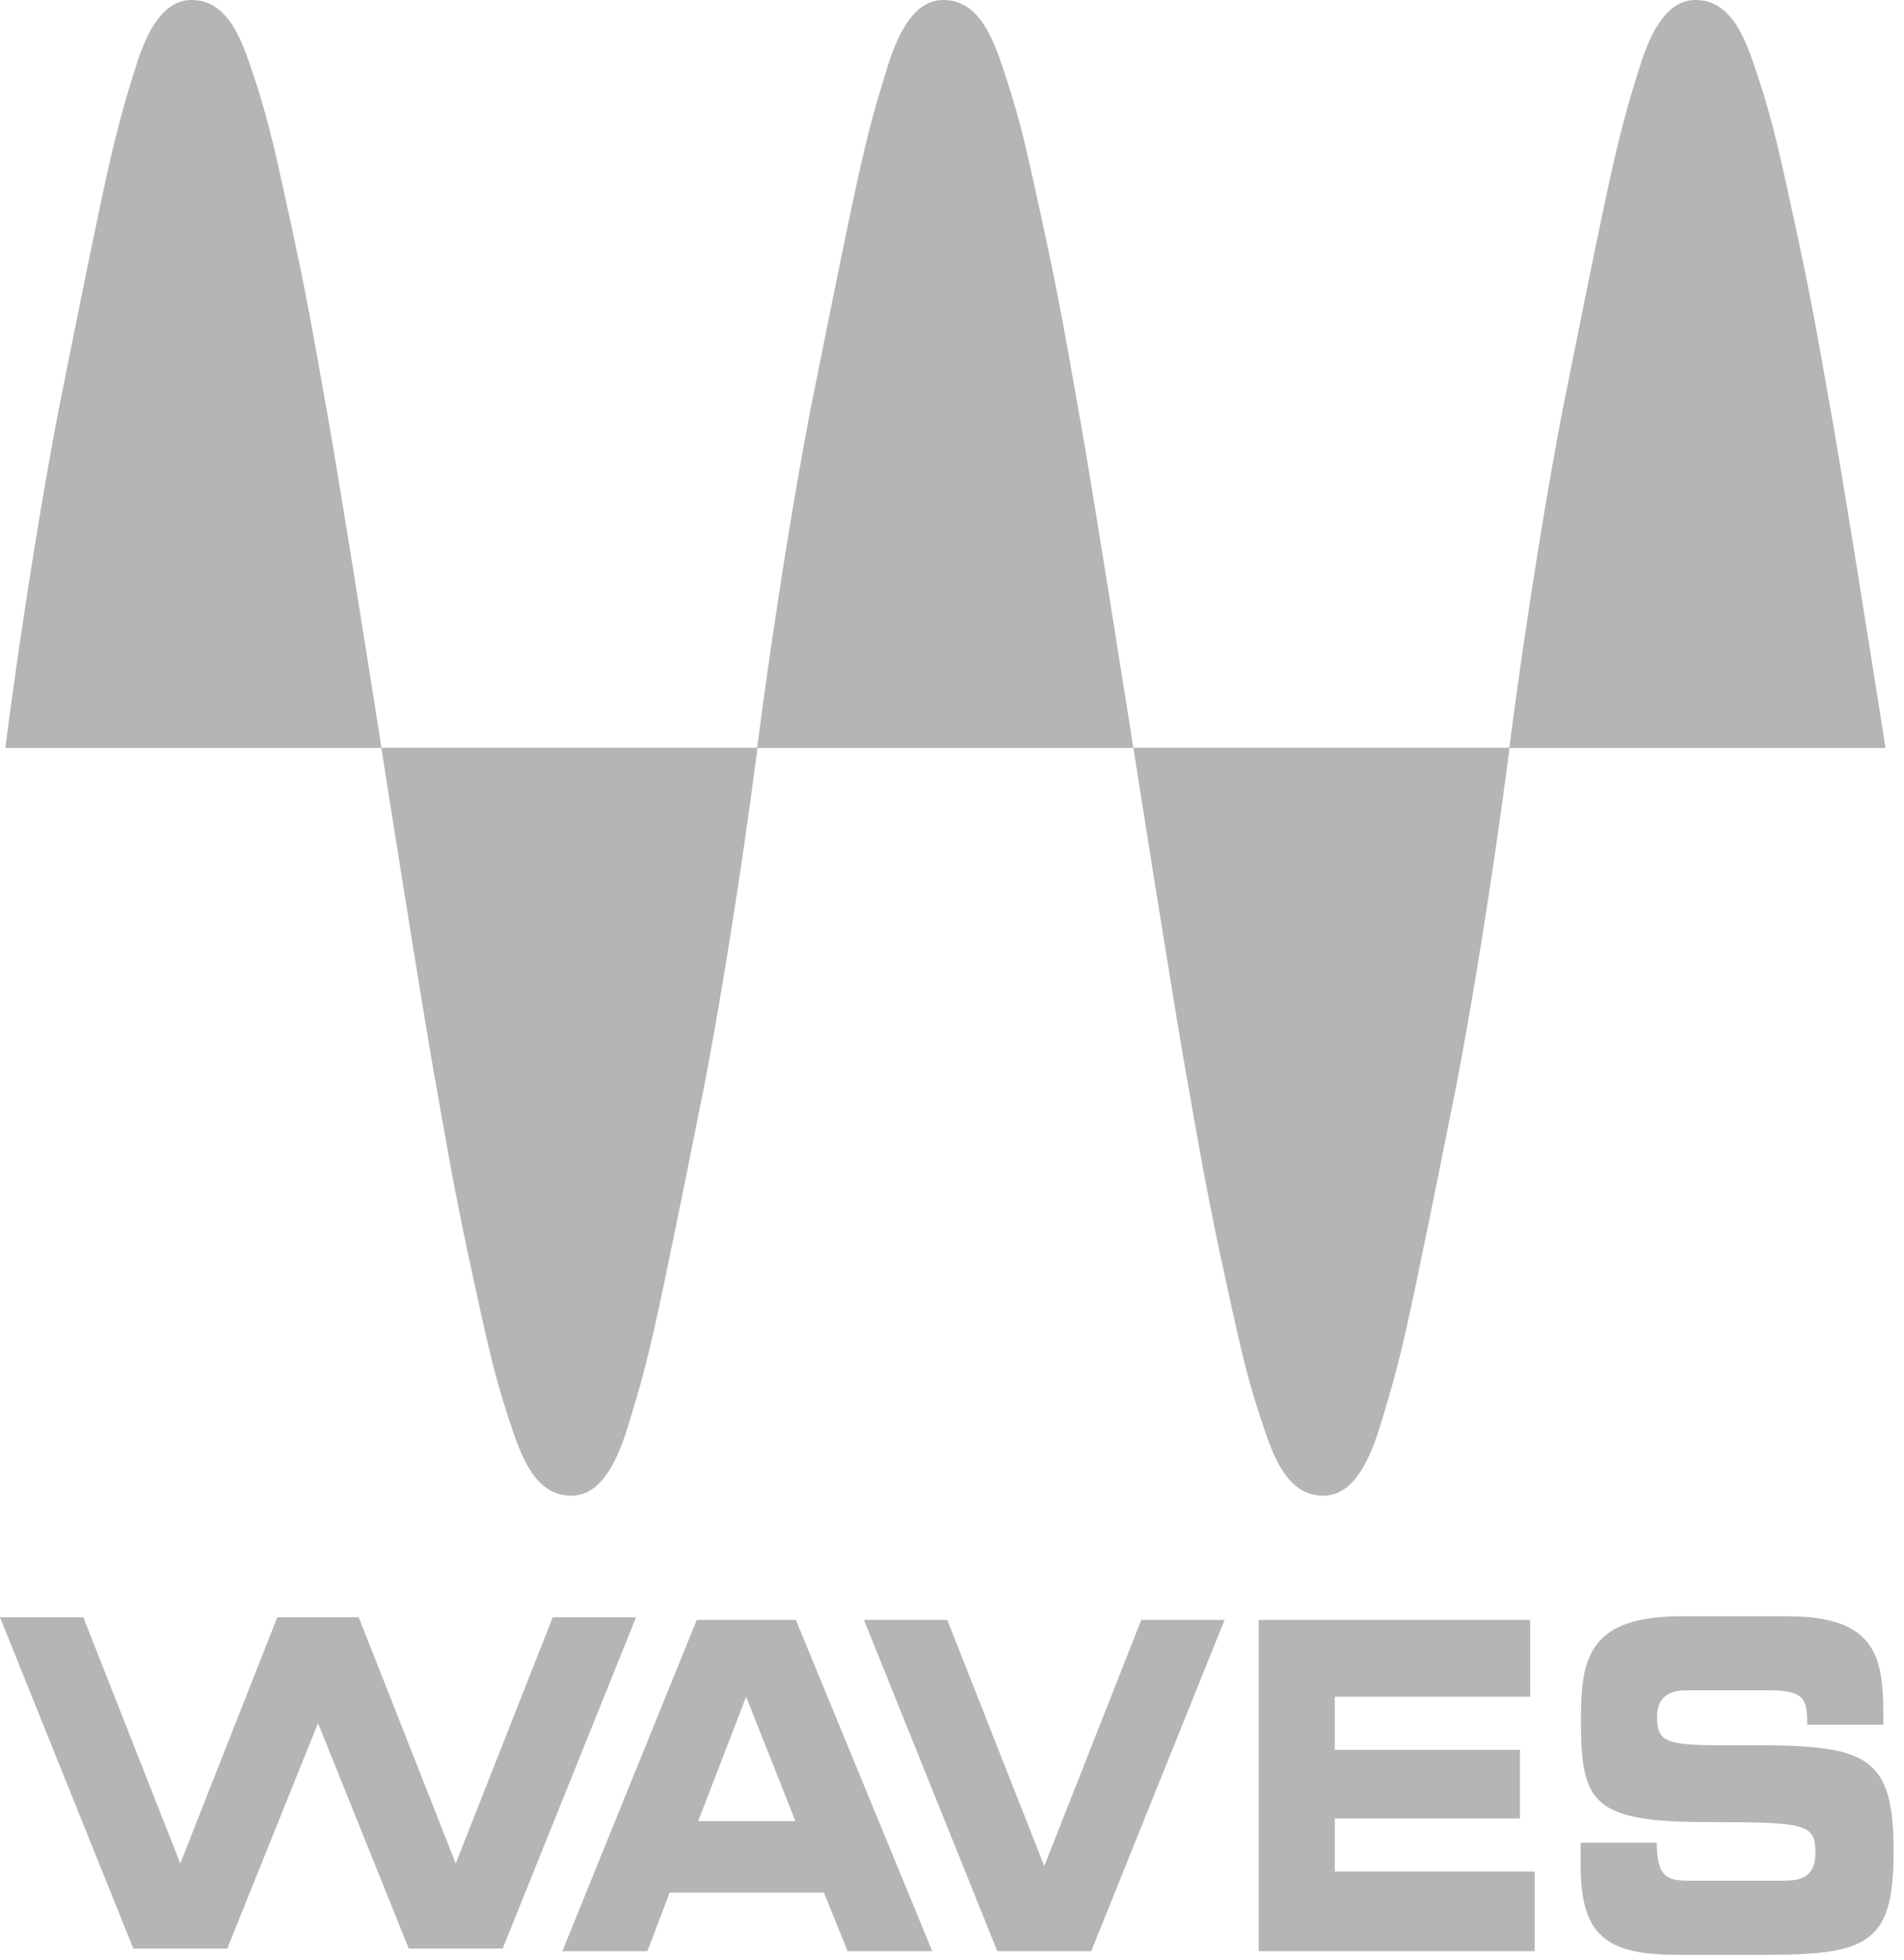
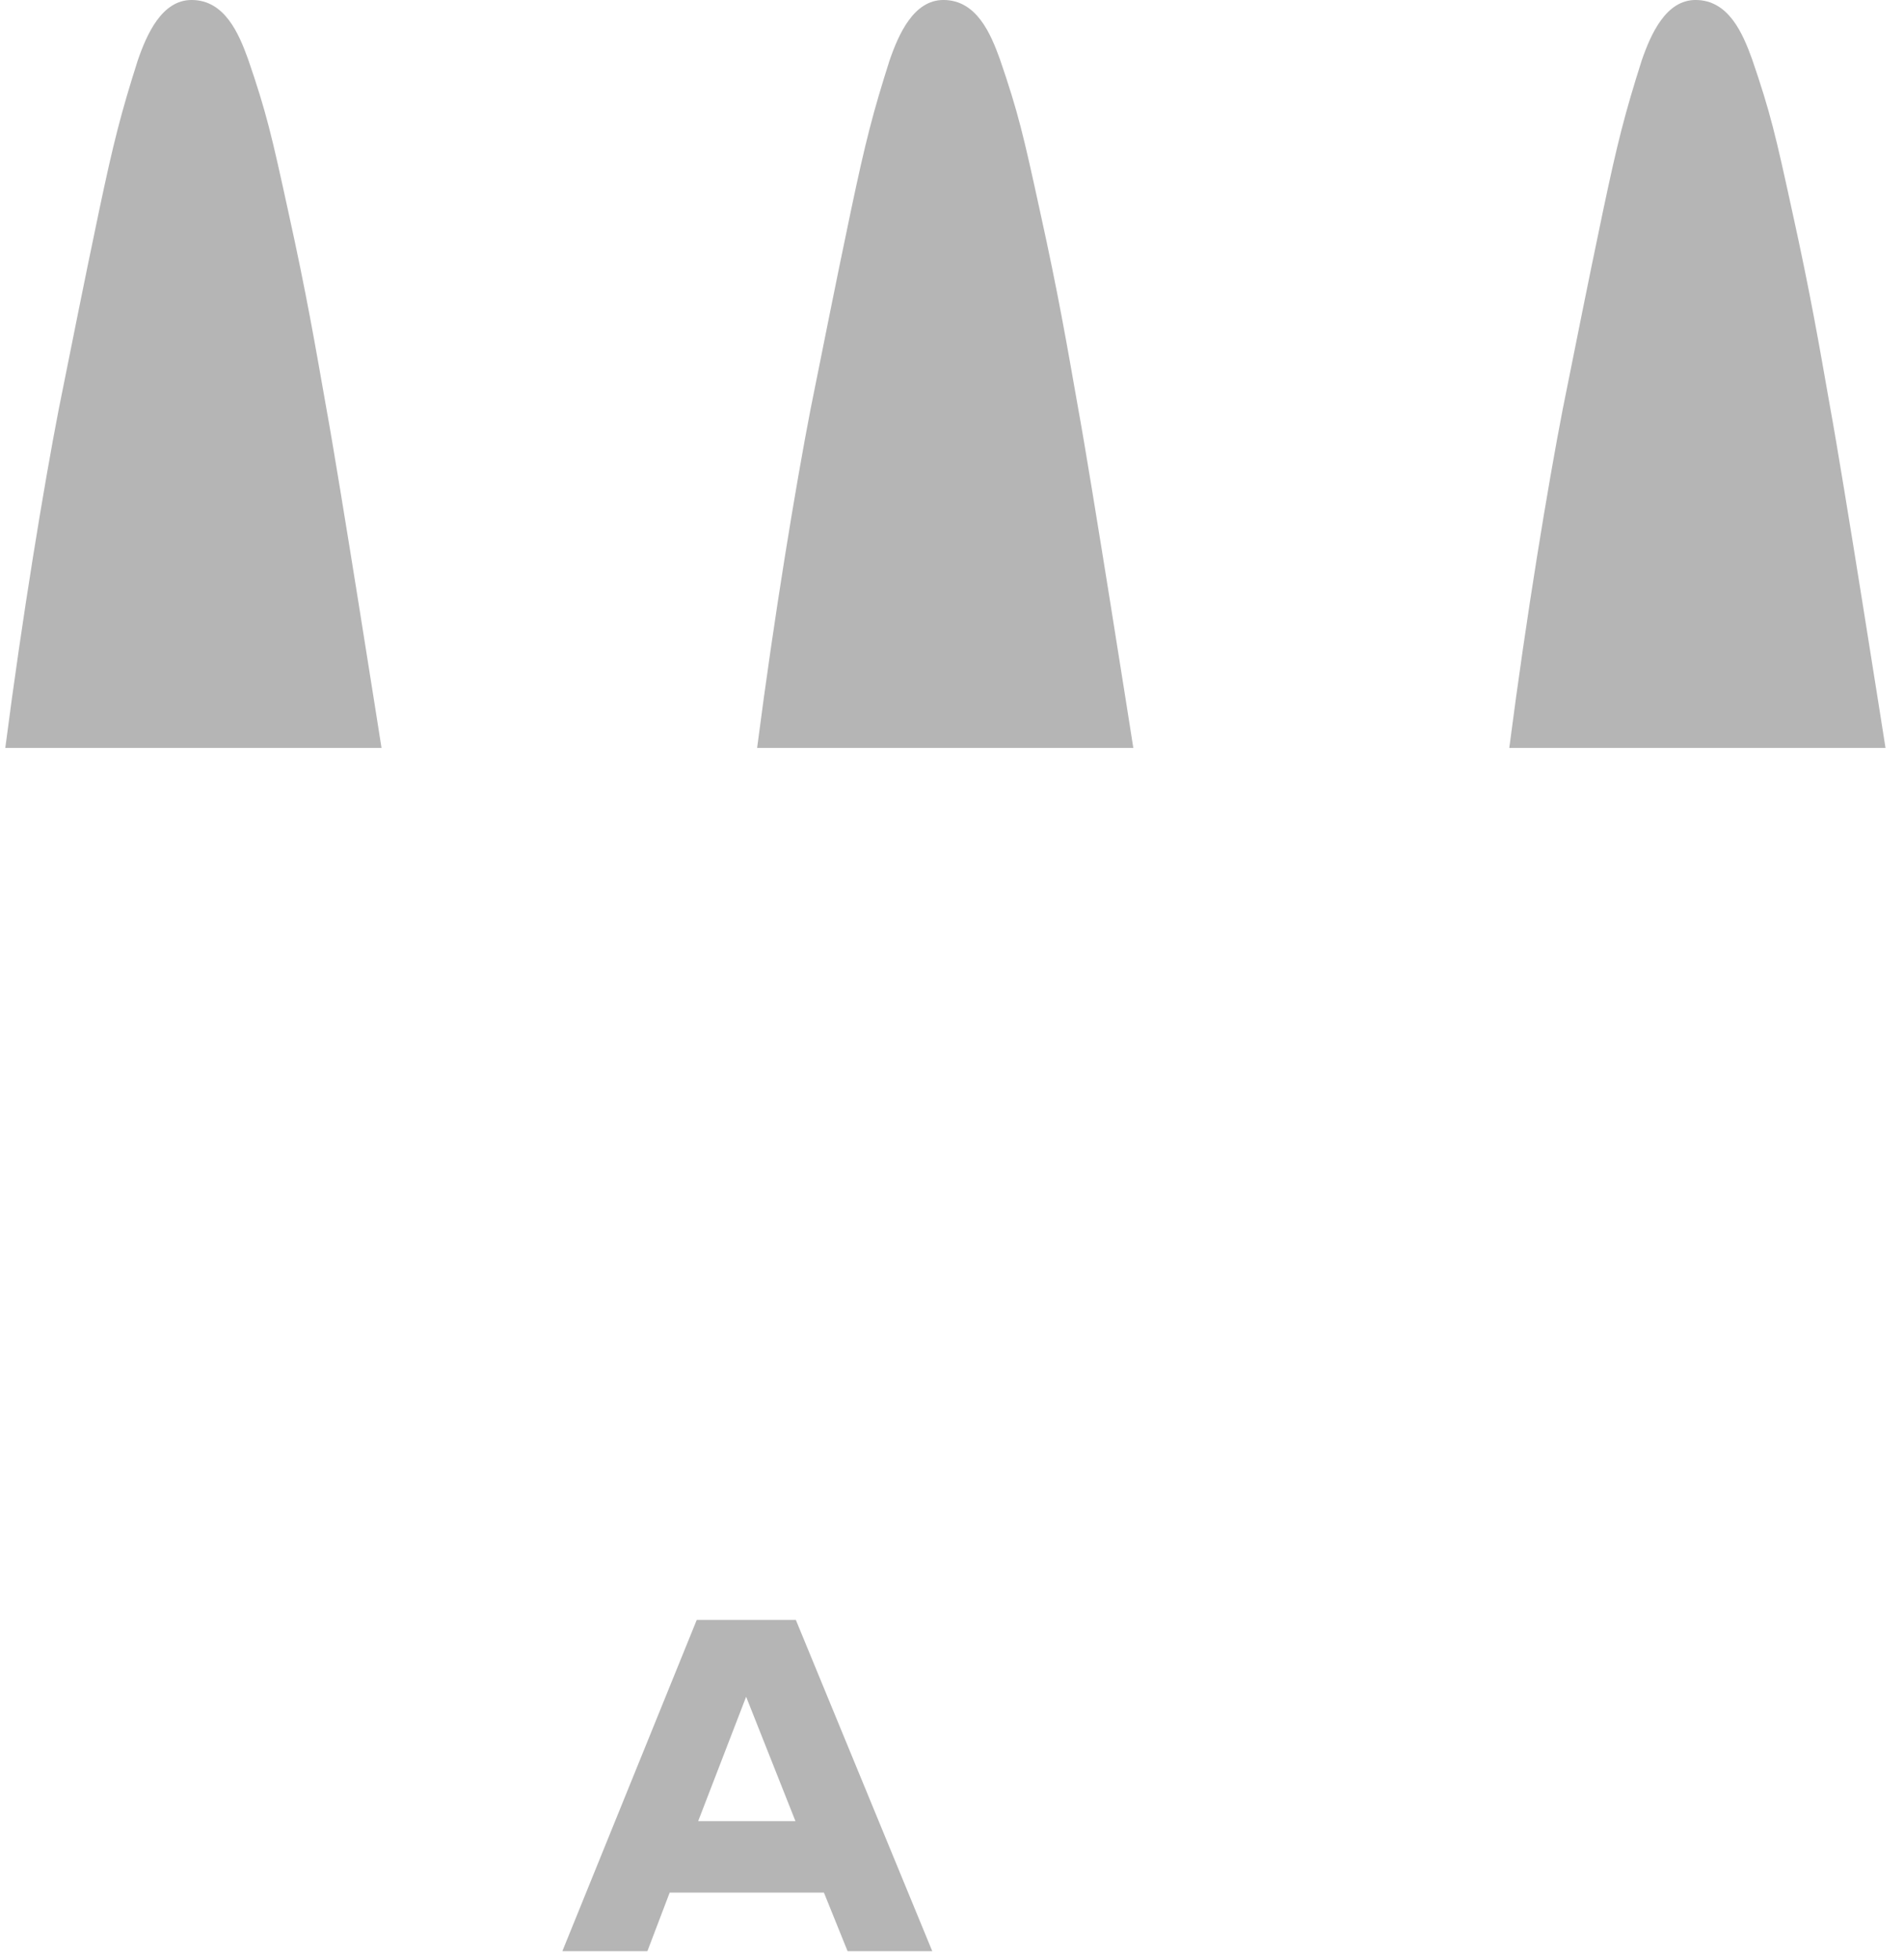
<svg xmlns="http://www.w3.org/2000/svg" width="137" height="141" fill="none">
  <g fill="#B5B5B5" clip-path="url(#a)">
-     <path d="M71.758 140.365h6.76l9.595-23.832H82.12l-6.98 17.71-6.981-17.71h-5.994l9.594 23.832zm18.809 0h19.856v-5.727h-14.38v-3.818h13.32v-4.937h-13.32v-3.82h14.06v-5.53H90.567v23.832zm23.165-6.157c0 5.168 1.996 6.419 6.978 6.419h6.634c7.279 0 8.906-1.052 8.906-7.472 0-6.943-1.972-7.636-10.482-7.604-5.871.037-6.536-.032-6.536-2.106 0-1.283.837-1.844 2.071-1.844h6.067c2.517 0 2.664.724 2.664 2.469h5.476v-.758c0-4.178-.591-7.042-6.908-7.042h-7.646c-6.905 0-7.202 3.327-7.202 7.638 0 5.857.938 7.173 9.177 7.173 7.055 0 7.695.132 7.695 2.207 0 1.842-1.184 2.008-2.342 2.008h-6.711c-1.577 0-2.341-.196-2.367-2.733h-5.474v1.645zm-93.847-17.692.067-.171h5.858l.069.172 6.913 17.538 6.98-17.71h5.994l-9.597 23.834h-6.756l-6.53-16.219-6.531 16.219H9.594L0 116.345h5.993l6.98 17.71 6.912-17.539z" />
    <path fill-rule="evenodd" d="m53.687 122.063 3.55 8.951h-7.002l3.452-8.951zm-13.223 18.302h6.119l1.603-4.213h11.099l1.702 4.213h6.093l-9.817-23.832h-7.129l-9.67 23.832zM27.452 53.807s-3.05-19.439-3.98-24.488c-.796-4.51-1.4-8.08-2.728-14.094-1.195-5.477-1.567-7.11-2.896-10.977-.664-1.827-1.674-4.249-4.064-4.249-2.124 0-3.215 2.43-3.877 4.364-1.195 3.76-1.726 5.814-2.79 10.862-1.195 5.691-1.826 8.94-2.888 14.202C3.168 34.904 1.617 44.261.38 53.807h27.071zm54.095 0s-3.05-19.439-3.98-24.488c-.796-4.51-1.401-8.08-2.729-14.094-1.193-5.477-1.567-7.11-2.895-10.977C71.28 2.421 70.27-.001 67.88-.001c-2.124 0-3.215 2.43-3.878 4.364-1.195 3.76-1.726 5.814-2.789 10.862-1.195 5.691-1.825 8.94-2.889 14.202-1.061 5.477-2.611 14.834-3.847 24.38h27.071zm54.123 0s-3.05-19.439-3.982-24.488c-.795-4.51-1.4-8.08-2.727-14.094-1.195-5.477-1.568-7.11-2.895-10.977-.664-1.827-1.675-4.249-4.064-4.249-2.124 0-3.215 2.43-3.879 4.364-1.193 3.76-1.726 5.814-2.789 10.862-1.195 5.691-1.825 8.94-2.888 14.202-1.062 5.477-2.613 14.834-3.848 24.38h27.072z" clip-rule="evenodd" />
-     <path fill-rule="evenodd" d="M27.437 53.792s3.051 19.44 3.981 24.489c.795 4.508 1.402 8.079 2.728 14.094 1.194 5.478 1.566 7.109 2.895 10.977.664 1.827 1.675 4.249 4.065 4.249 2.124 0 3.215-2.431 3.877-4.364 1.195-3.759 1.727-5.814 2.789-10.862 1.196-5.692 1.826-8.941 2.889-14.203 1.062-5.476 2.613-14.833 3.847-24.38H27.437zm54.111 0s3.053 19.44 3.981 24.489c.797 4.508 1.402 8.079 2.729 14.094 1.195 5.478 1.567 7.109 2.896 10.977.663 1.827 1.675 4.249 4.063 4.249 2.124 0 3.215-2.431 3.879-4.364 1.193-3.759 1.726-5.814 2.789-10.862 1.195-5.692 1.825-8.941 2.887-14.203 1.063-5.476 2.614-14.833 3.849-24.38H81.548z" clip-rule="evenodd" />
  </g>
  <defs>
    <clipPath id="a">
      <path fill="#fff" d="M0 0h136.25v140.627H0z" />
    </clipPath>
  </defs>
</svg>